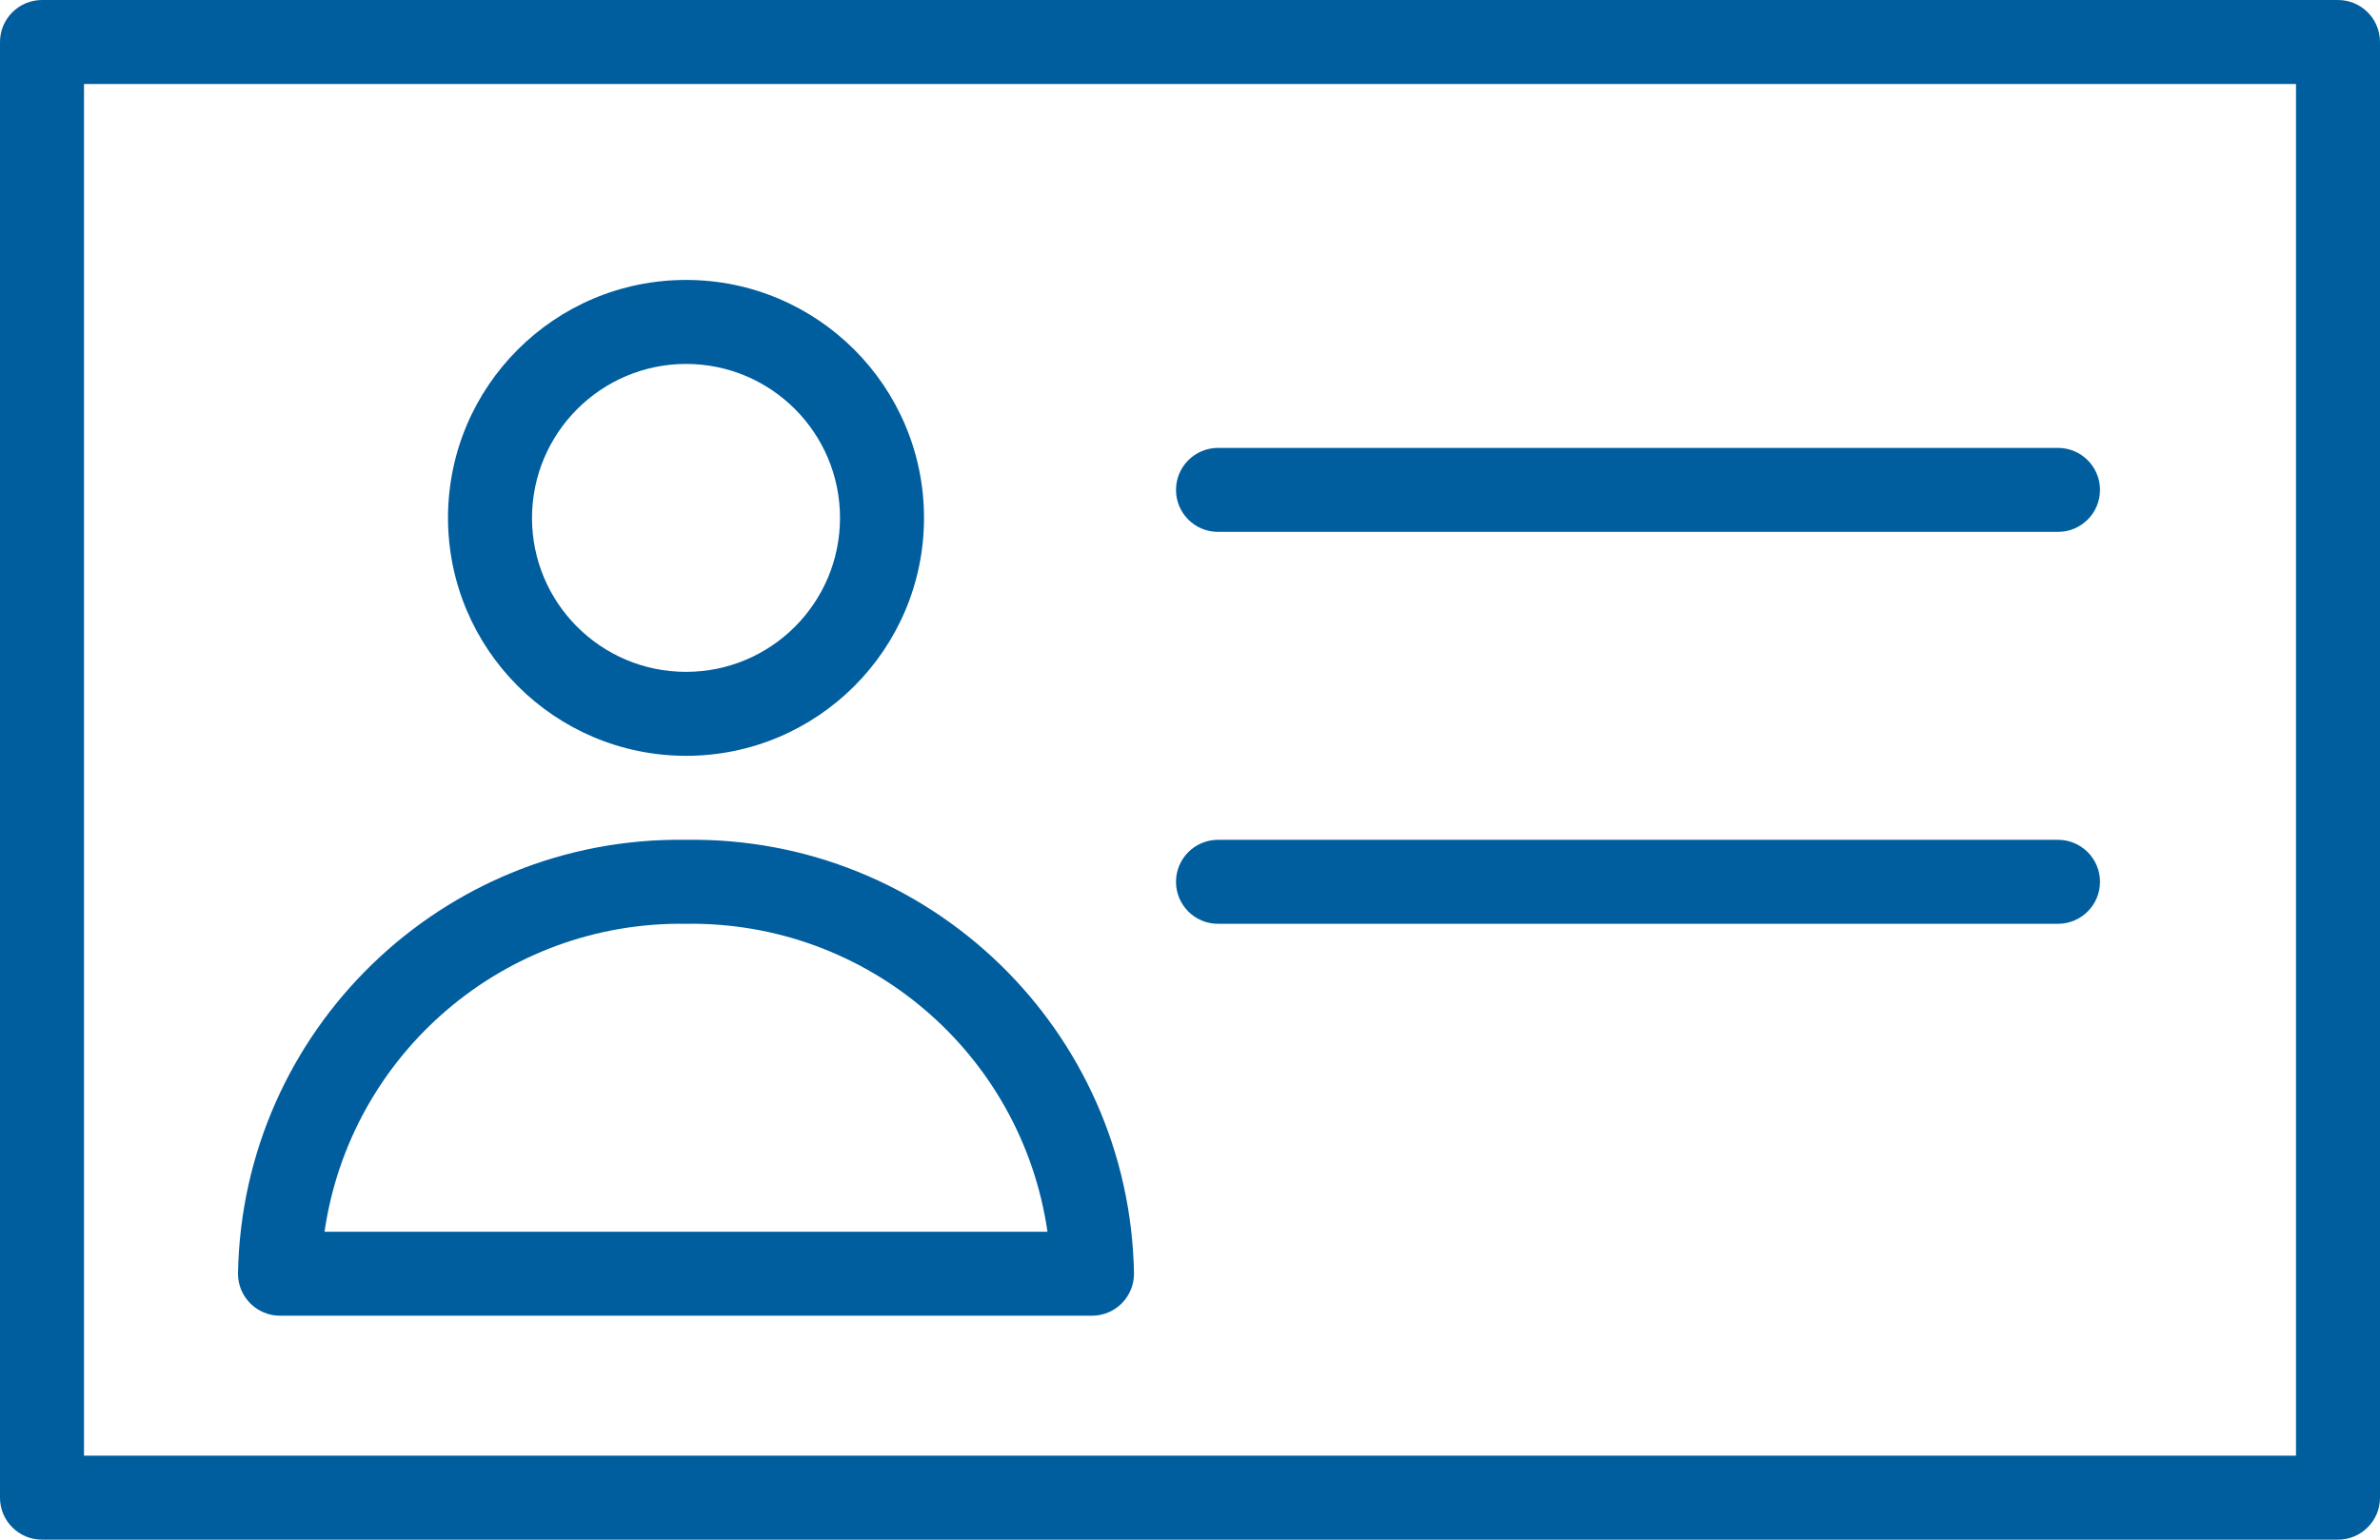
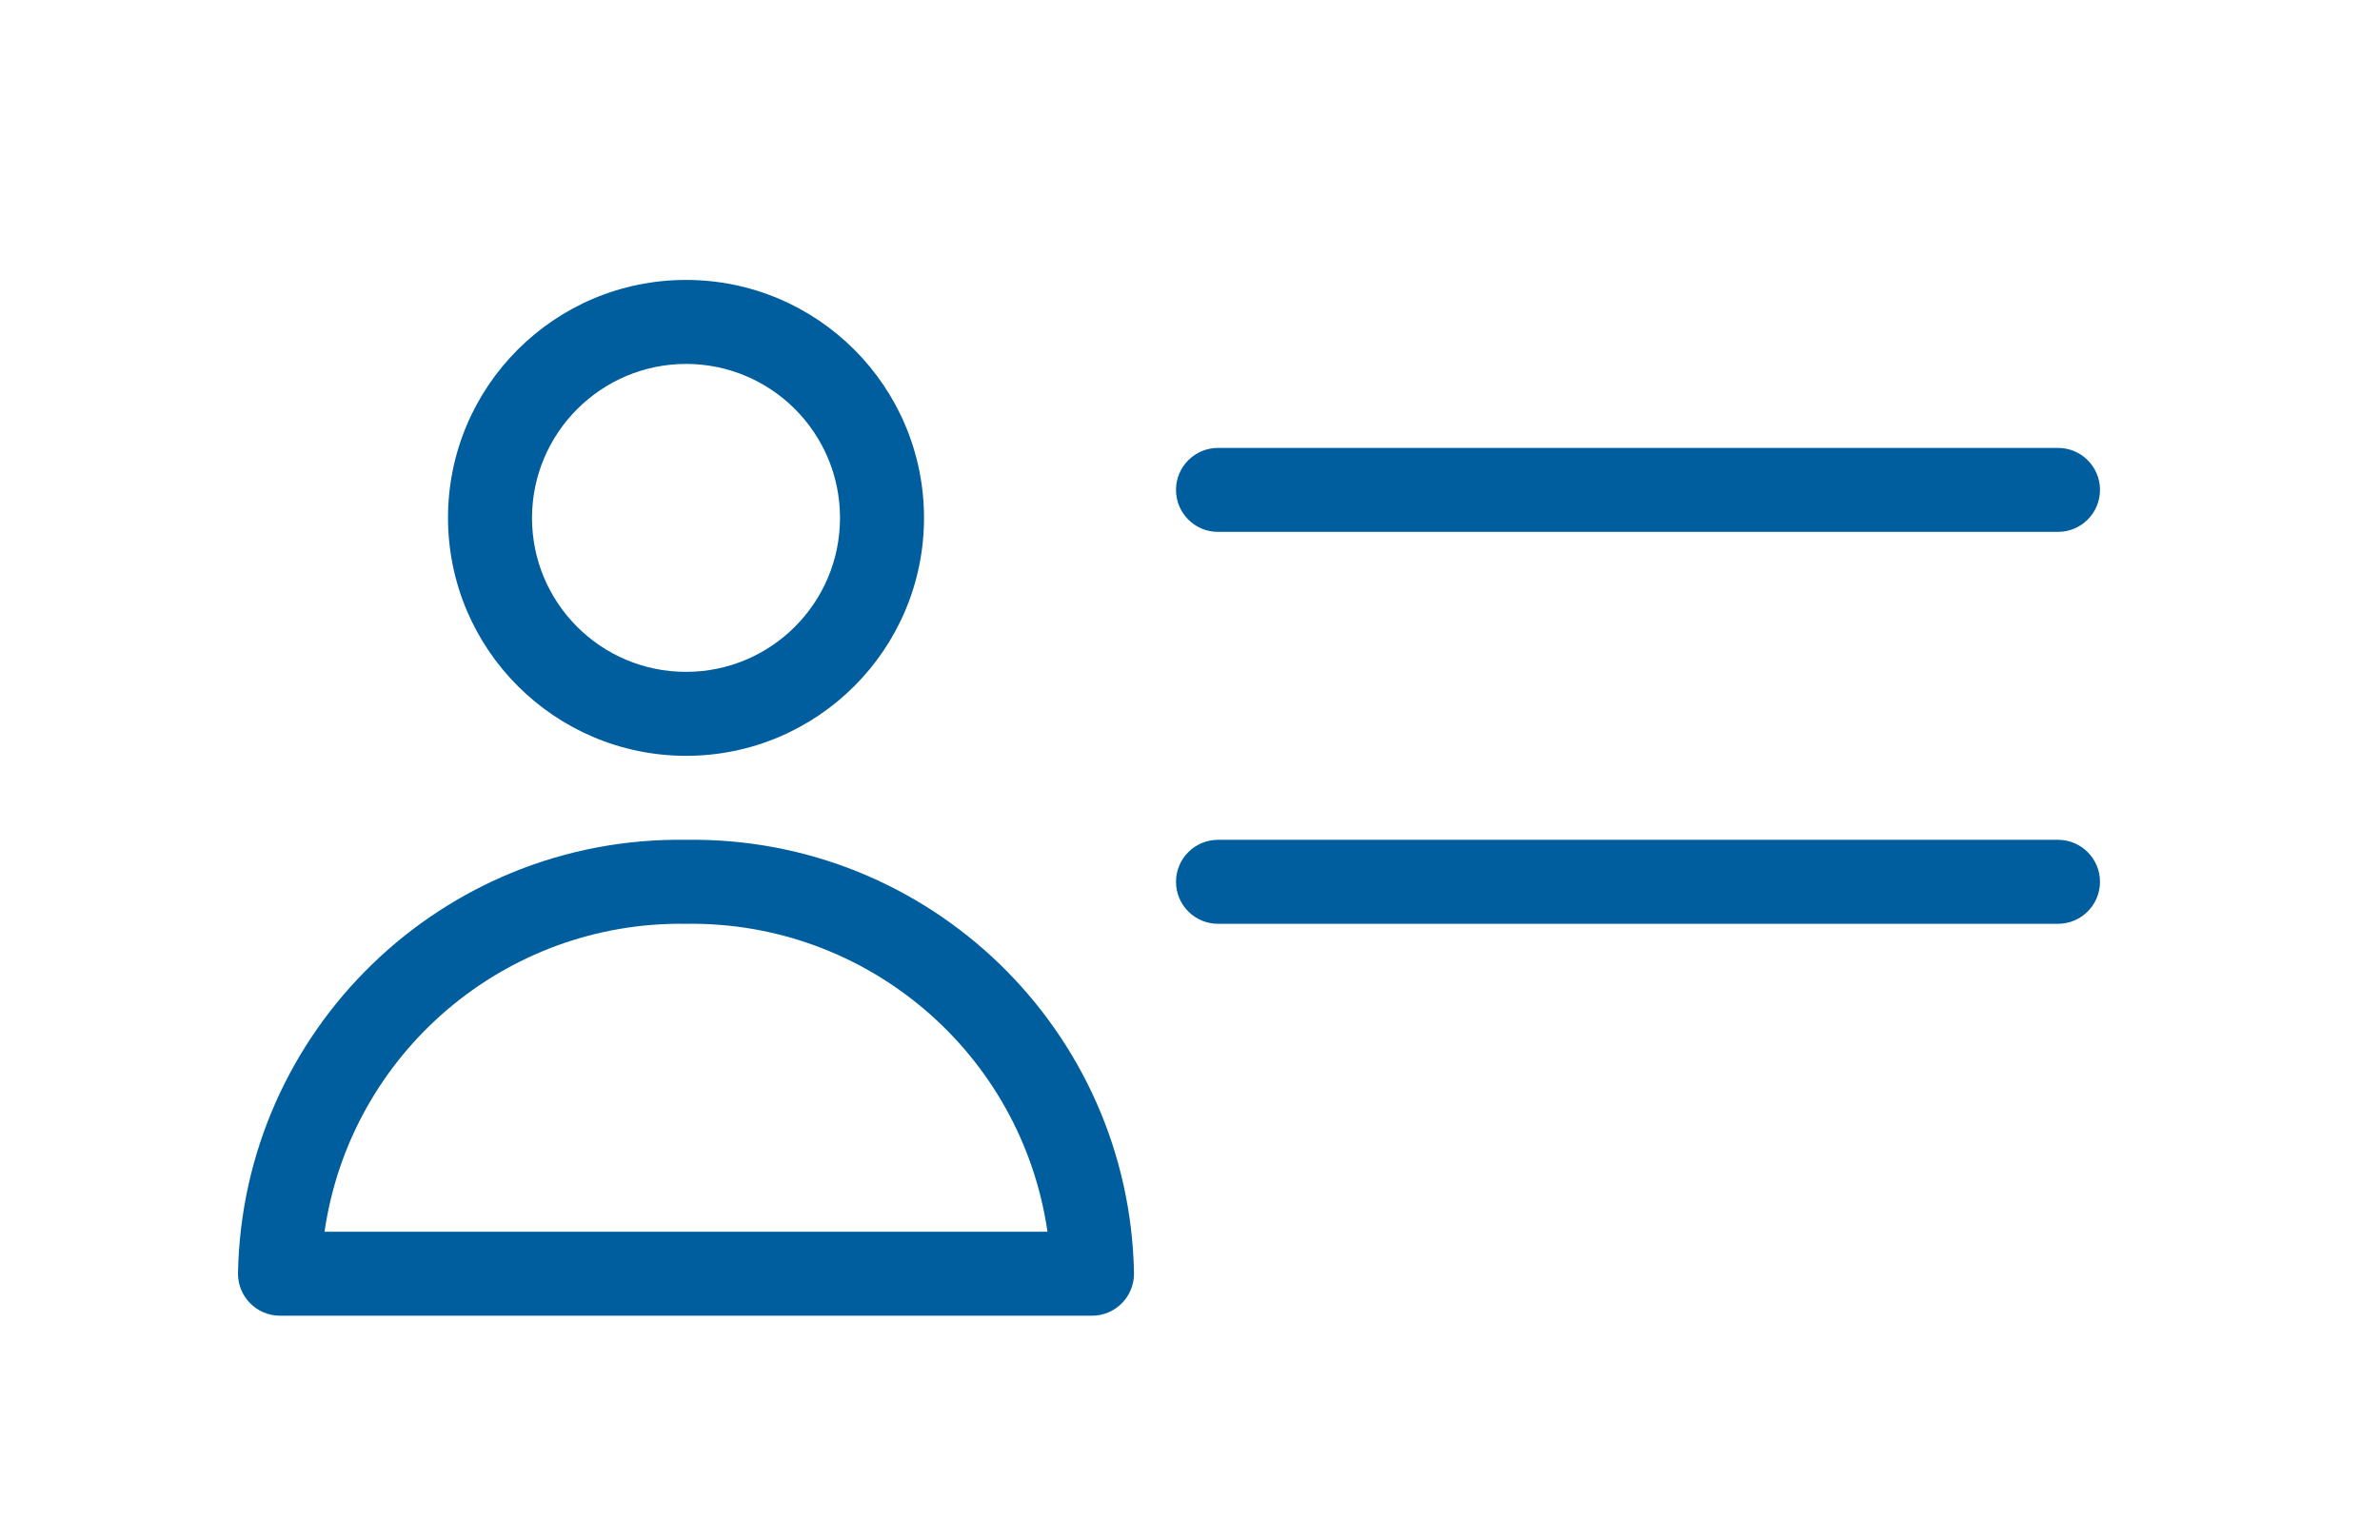
<svg xmlns="http://www.w3.org/2000/svg" id="Слой_1" x="0px" y="0px" viewBox="0 0 85 55" style="enable-background:new 0 0 85 55;" xml:space="preserve">
  <style type="text/css"> .st0{fill-rule:evenodd;clip-rule:evenodd;fill:#005E9E;} </style>
  <g>
-     <path class="st0" d="M83.5,0h-82C0.672,0,0,0.672,0,1.5v52C0,54.328,0.672,55,1.5,55h82c0.828,0,1.5-0.672,1.5-1.5v-52 C85,0.672,84.328,0,83.5,0z M82,52H3V3h79V52z" />
    <path class="st0" d="M10,47h29c0.828,0,1.5-0.672,1.5-1.5c-0.148-8.694-7.305-15.628-16-15.5 c-8.695-0.128-15.852,6.806-16,15.5C8.5,46.328,9.172,47,10,47z M24.5,33c6.456-0.097,11.981,4.611,12.91,11 H11.59C12.519,37.611,18.044,32.903,24.5,33z M24.5,27c4.694,0,8.5-3.806,8.5-8.5S29.194,10,24.5,10 S16,13.806,16,18.5C16.006,23.192,19.808,26.994,24.5,27z M24.5,13c3.038,0,5.5,2.462,5.5,5.5S27.538,24,24.5,24 S19,21.538,19,18.5C19.006,15.465,21.465,13.005,24.5,13z M43.5,19h30c0.828,0,1.5-0.672,1.5-1.5S74.328,16,73.5,16 h-30c-0.828,0-1.5,0.672-1.5,1.5S42.672,19,43.5,19z M43.5,33h30c0.828,0,1.5-0.672,1.5-1.5S74.328,30,73.5,30h-30 c-0.828,0-1.5,0.672-1.5,1.5S42.672,33,43.5,33z" />
  </g>
</svg>